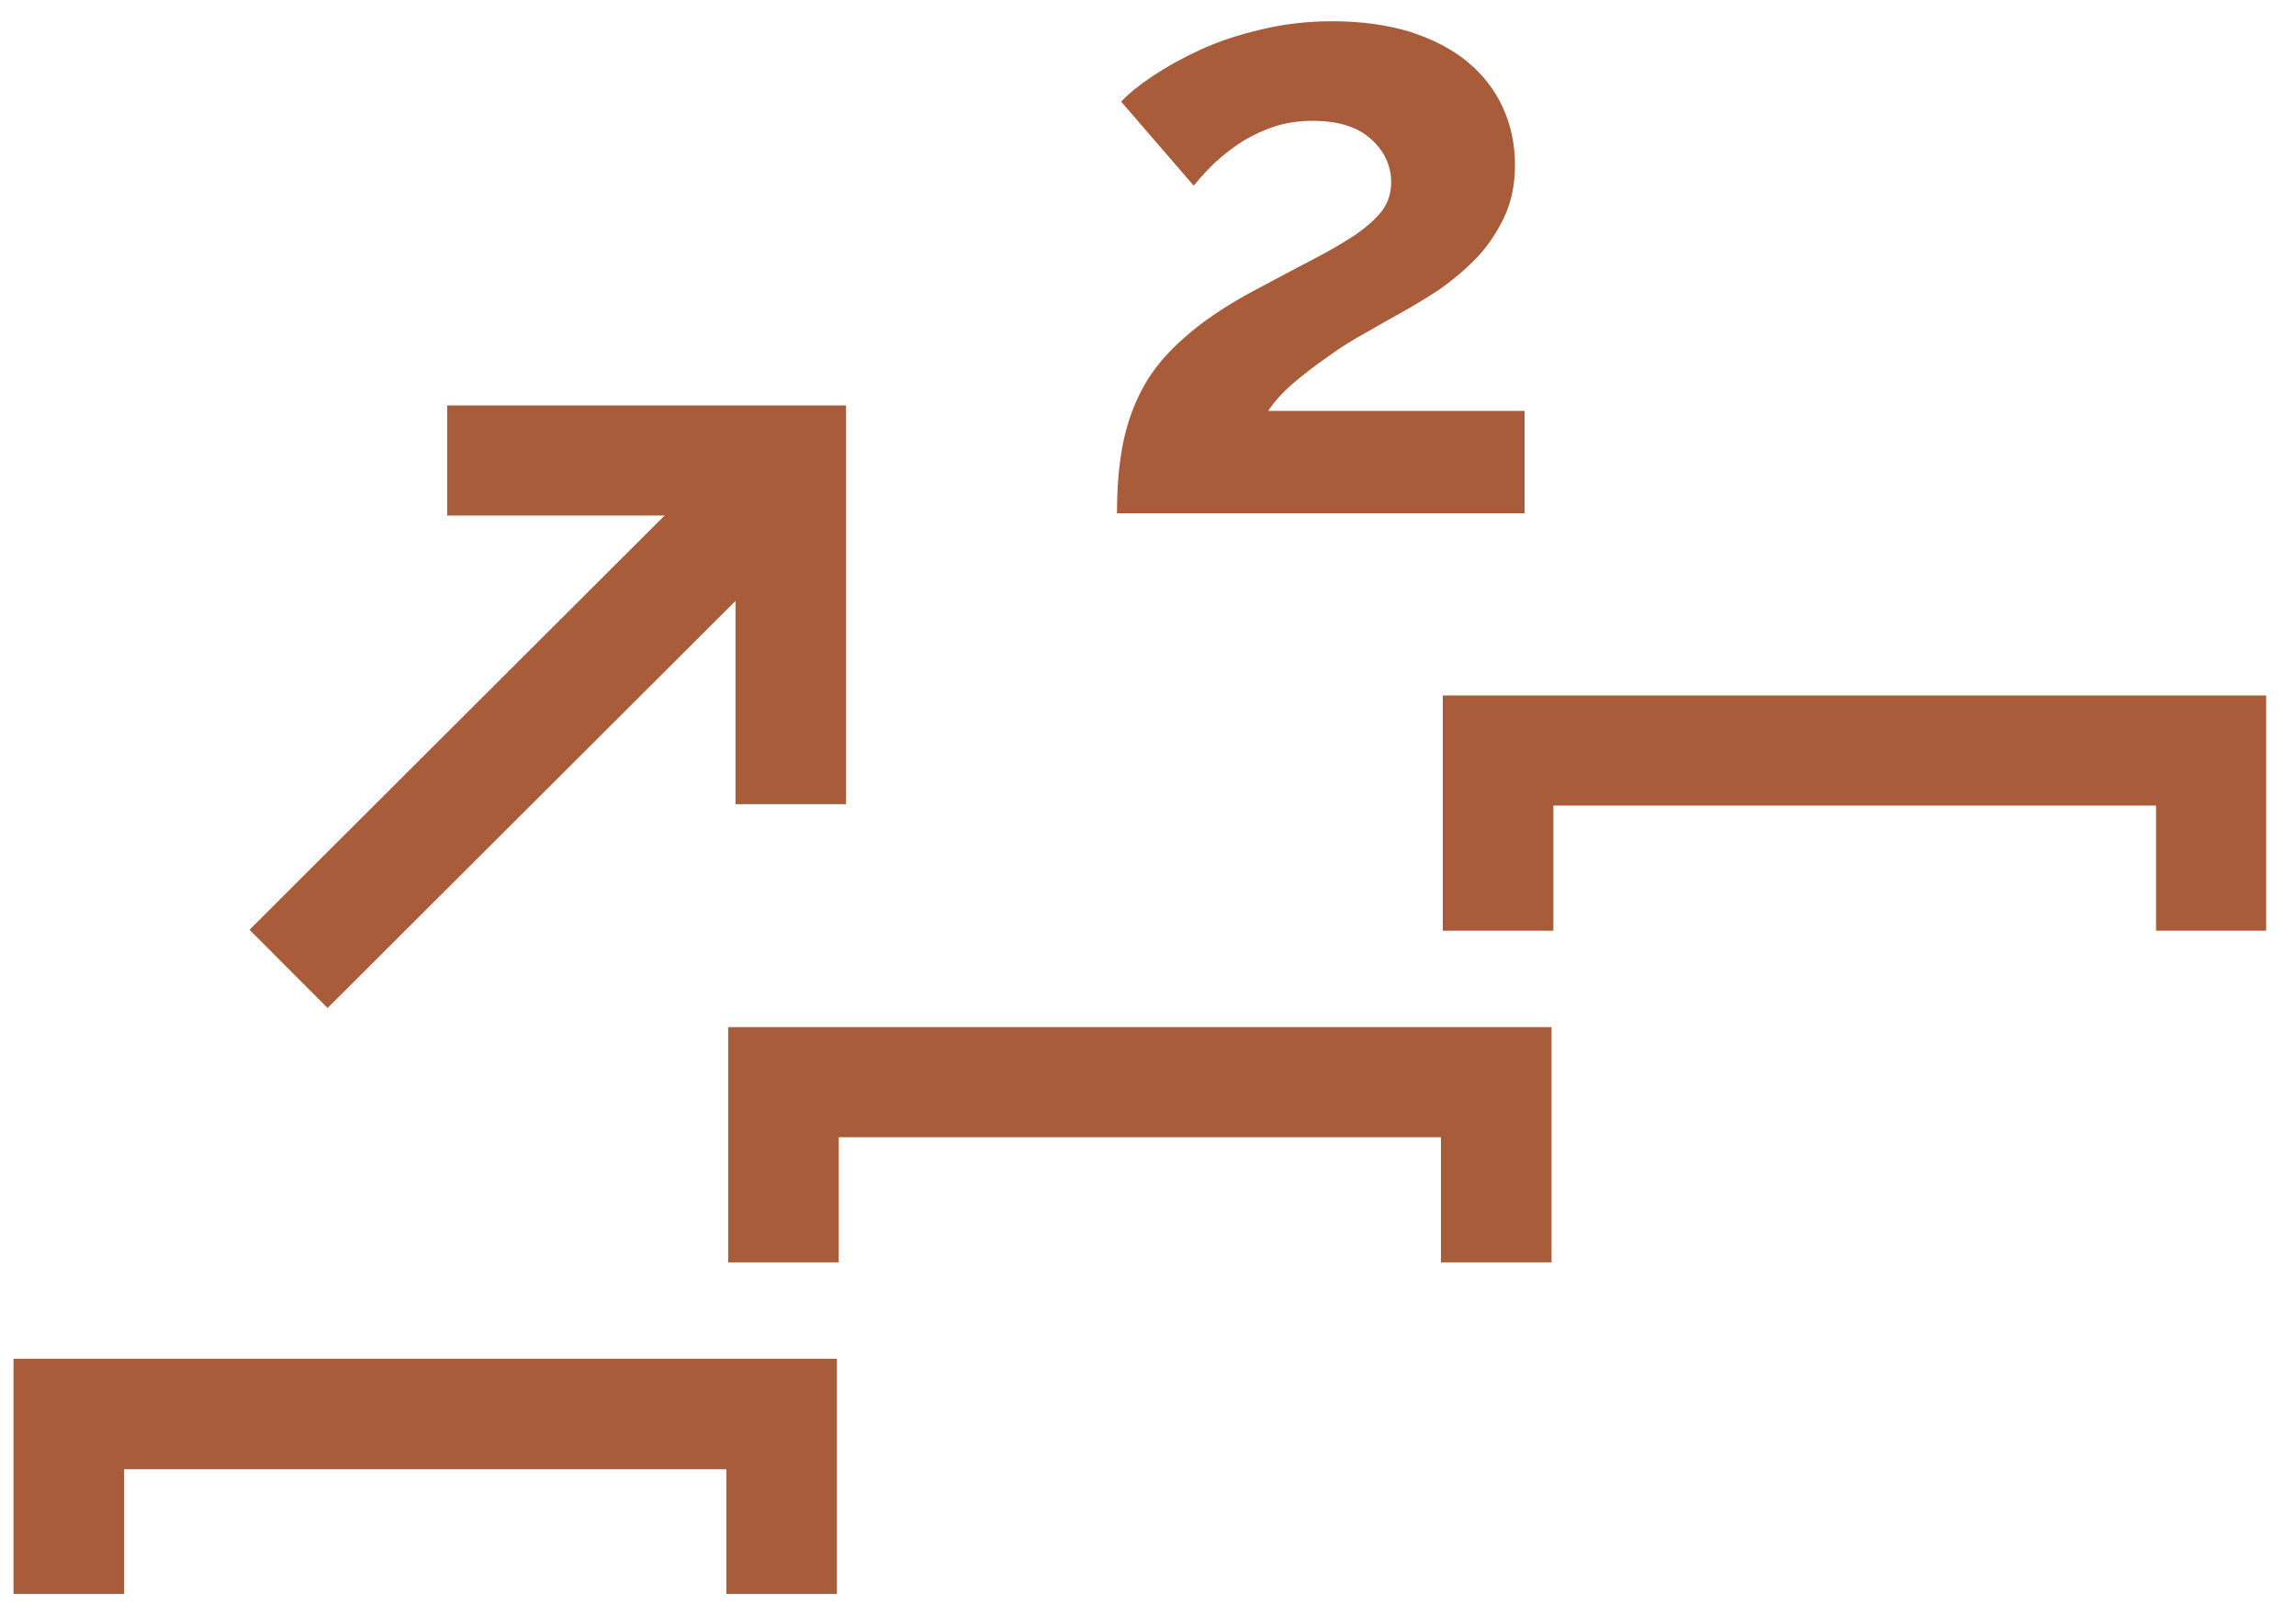
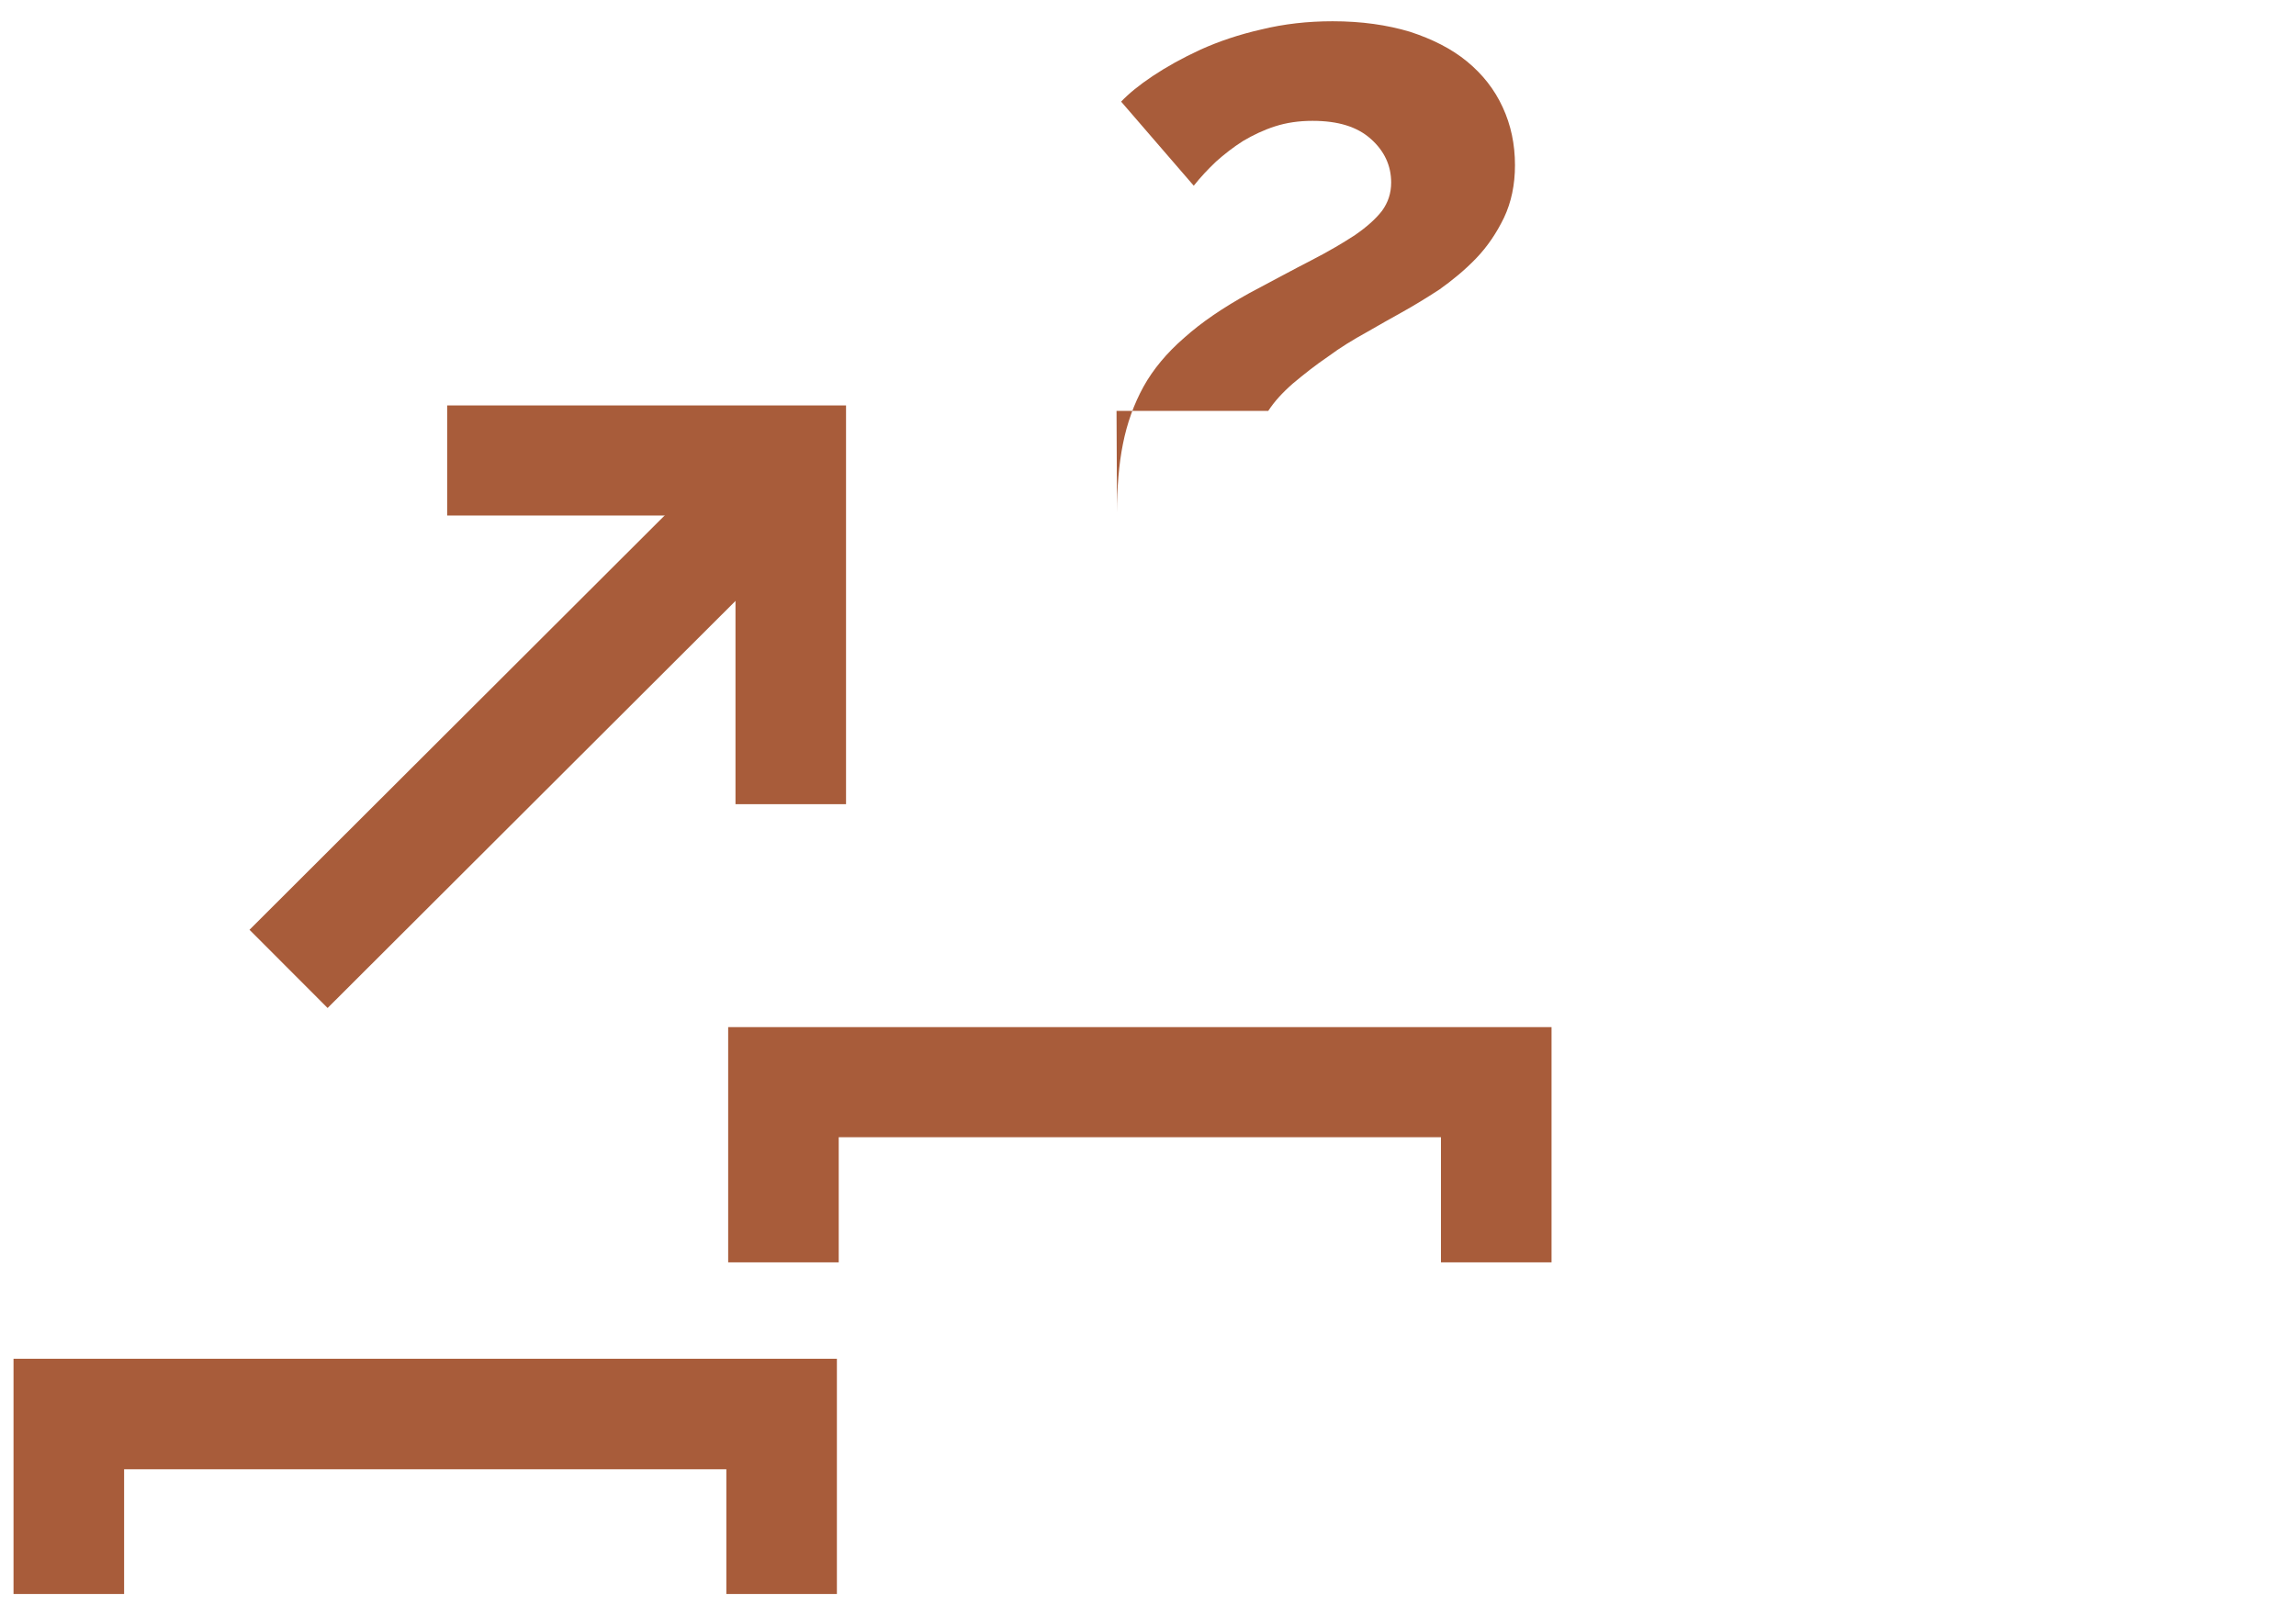
<svg xmlns="http://www.w3.org/2000/svg" width="54" height="38" viewBox="0 0 54 38" fill="none">
  <g id="Vector">
    <path d="M19.683 37.5H17.083V34.566H2.919V37.5H0.318V31.966H19.683V37.5Z" fill="#A85C3A" />
    <path d="M36.491 29.698H33.89V26.754H19.726V29.698H17.126V24.164H36.491V29.698Z" fill="#A85C3A" />
-     <path d="M53.298 21.896H50.708V18.952H36.534V21.896H33.933V16.362H53.298V21.896Z" fill="#A85C3A" />
    <path d="M19.898 18.919H17.298V12.128H10.517V9.538H19.898V18.919Z" fill="#A85C3A" />
    <path d="M17.284 10.478L5.868 21.874L7.705 23.714L19.121 12.318L17.284 10.478Z" fill="#A85C3A" />
-     <path d="M26.271 12.063C26.271 11.472 26.314 10.924 26.411 10.441C26.507 9.957 26.669 9.506 26.894 9.097C27.12 8.689 27.442 8.302 27.851 7.947C28.259 7.582 28.764 7.238 29.387 6.894C29.936 6.604 30.408 6.346 30.828 6.131C31.247 5.916 31.59 5.712 31.87 5.529C32.149 5.336 32.353 5.153 32.504 4.96C32.644 4.766 32.719 4.551 32.719 4.293C32.719 3.896 32.558 3.552 32.246 3.273C31.924 2.982 31.472 2.843 30.87 2.843C30.548 2.843 30.258 2.886 29.989 2.972C29.721 3.058 29.474 3.176 29.237 3.316C29.001 3.466 28.796 3.627 28.603 3.799C28.41 3.982 28.238 4.165 28.076 4.369L26.368 2.391C26.54 2.209 26.787 2.005 27.109 1.79C27.432 1.575 27.797 1.37 28.238 1.166C28.668 0.973 29.14 0.812 29.667 0.693C30.194 0.564 30.752 0.5 31.343 0.5C32.02 0.5 32.622 0.586 33.16 0.747C33.686 0.919 34.137 1.145 34.503 1.446C34.868 1.747 35.148 2.101 35.341 2.52C35.535 2.939 35.631 3.391 35.631 3.885C35.631 4.347 35.545 4.756 35.373 5.121C35.201 5.476 34.986 5.798 34.718 6.077C34.449 6.357 34.159 6.593 33.858 6.808C33.546 7.012 33.245 7.195 32.955 7.356C32.719 7.485 32.44 7.646 32.139 7.818C31.827 7.99 31.526 8.173 31.236 8.388C30.935 8.592 30.666 8.807 30.408 9.022C30.151 9.248 29.968 9.452 29.828 9.667H35.857V12.074H26.26L26.271 12.063Z" fill="#A85C3A" />
+     <path d="M26.271 12.063C26.271 11.472 26.314 10.924 26.411 10.441C26.507 9.957 26.669 9.506 26.894 9.097C27.12 8.689 27.442 8.302 27.851 7.947C28.259 7.582 28.764 7.238 29.387 6.894C29.936 6.604 30.408 6.346 30.828 6.131C31.247 5.916 31.59 5.712 31.87 5.529C32.149 5.336 32.353 5.153 32.504 4.96C32.644 4.766 32.719 4.551 32.719 4.293C32.719 3.896 32.558 3.552 32.246 3.273C31.924 2.982 31.472 2.843 30.87 2.843C30.548 2.843 30.258 2.886 29.989 2.972C29.721 3.058 29.474 3.176 29.237 3.316C29.001 3.466 28.796 3.627 28.603 3.799C28.41 3.982 28.238 4.165 28.076 4.369L26.368 2.391C26.54 2.209 26.787 2.005 27.109 1.79C27.432 1.575 27.797 1.37 28.238 1.166C28.668 0.973 29.14 0.812 29.667 0.693C30.194 0.564 30.752 0.5 31.343 0.5C32.02 0.5 32.622 0.586 33.16 0.747C33.686 0.919 34.137 1.145 34.503 1.446C34.868 1.747 35.148 2.101 35.341 2.52C35.535 2.939 35.631 3.391 35.631 3.885C35.631 4.347 35.545 4.756 35.373 5.121C35.201 5.476 34.986 5.798 34.718 6.077C34.449 6.357 34.159 6.593 33.858 6.808C33.546 7.012 33.245 7.195 32.955 7.356C32.719 7.485 32.44 7.646 32.139 7.818C31.827 7.99 31.526 8.173 31.236 8.388C30.935 8.592 30.666 8.807 30.408 9.022C30.151 9.248 29.968 9.452 29.828 9.667H35.857H26.26L26.271 12.063Z" fill="#A85C3A" />
  </g>
</svg>